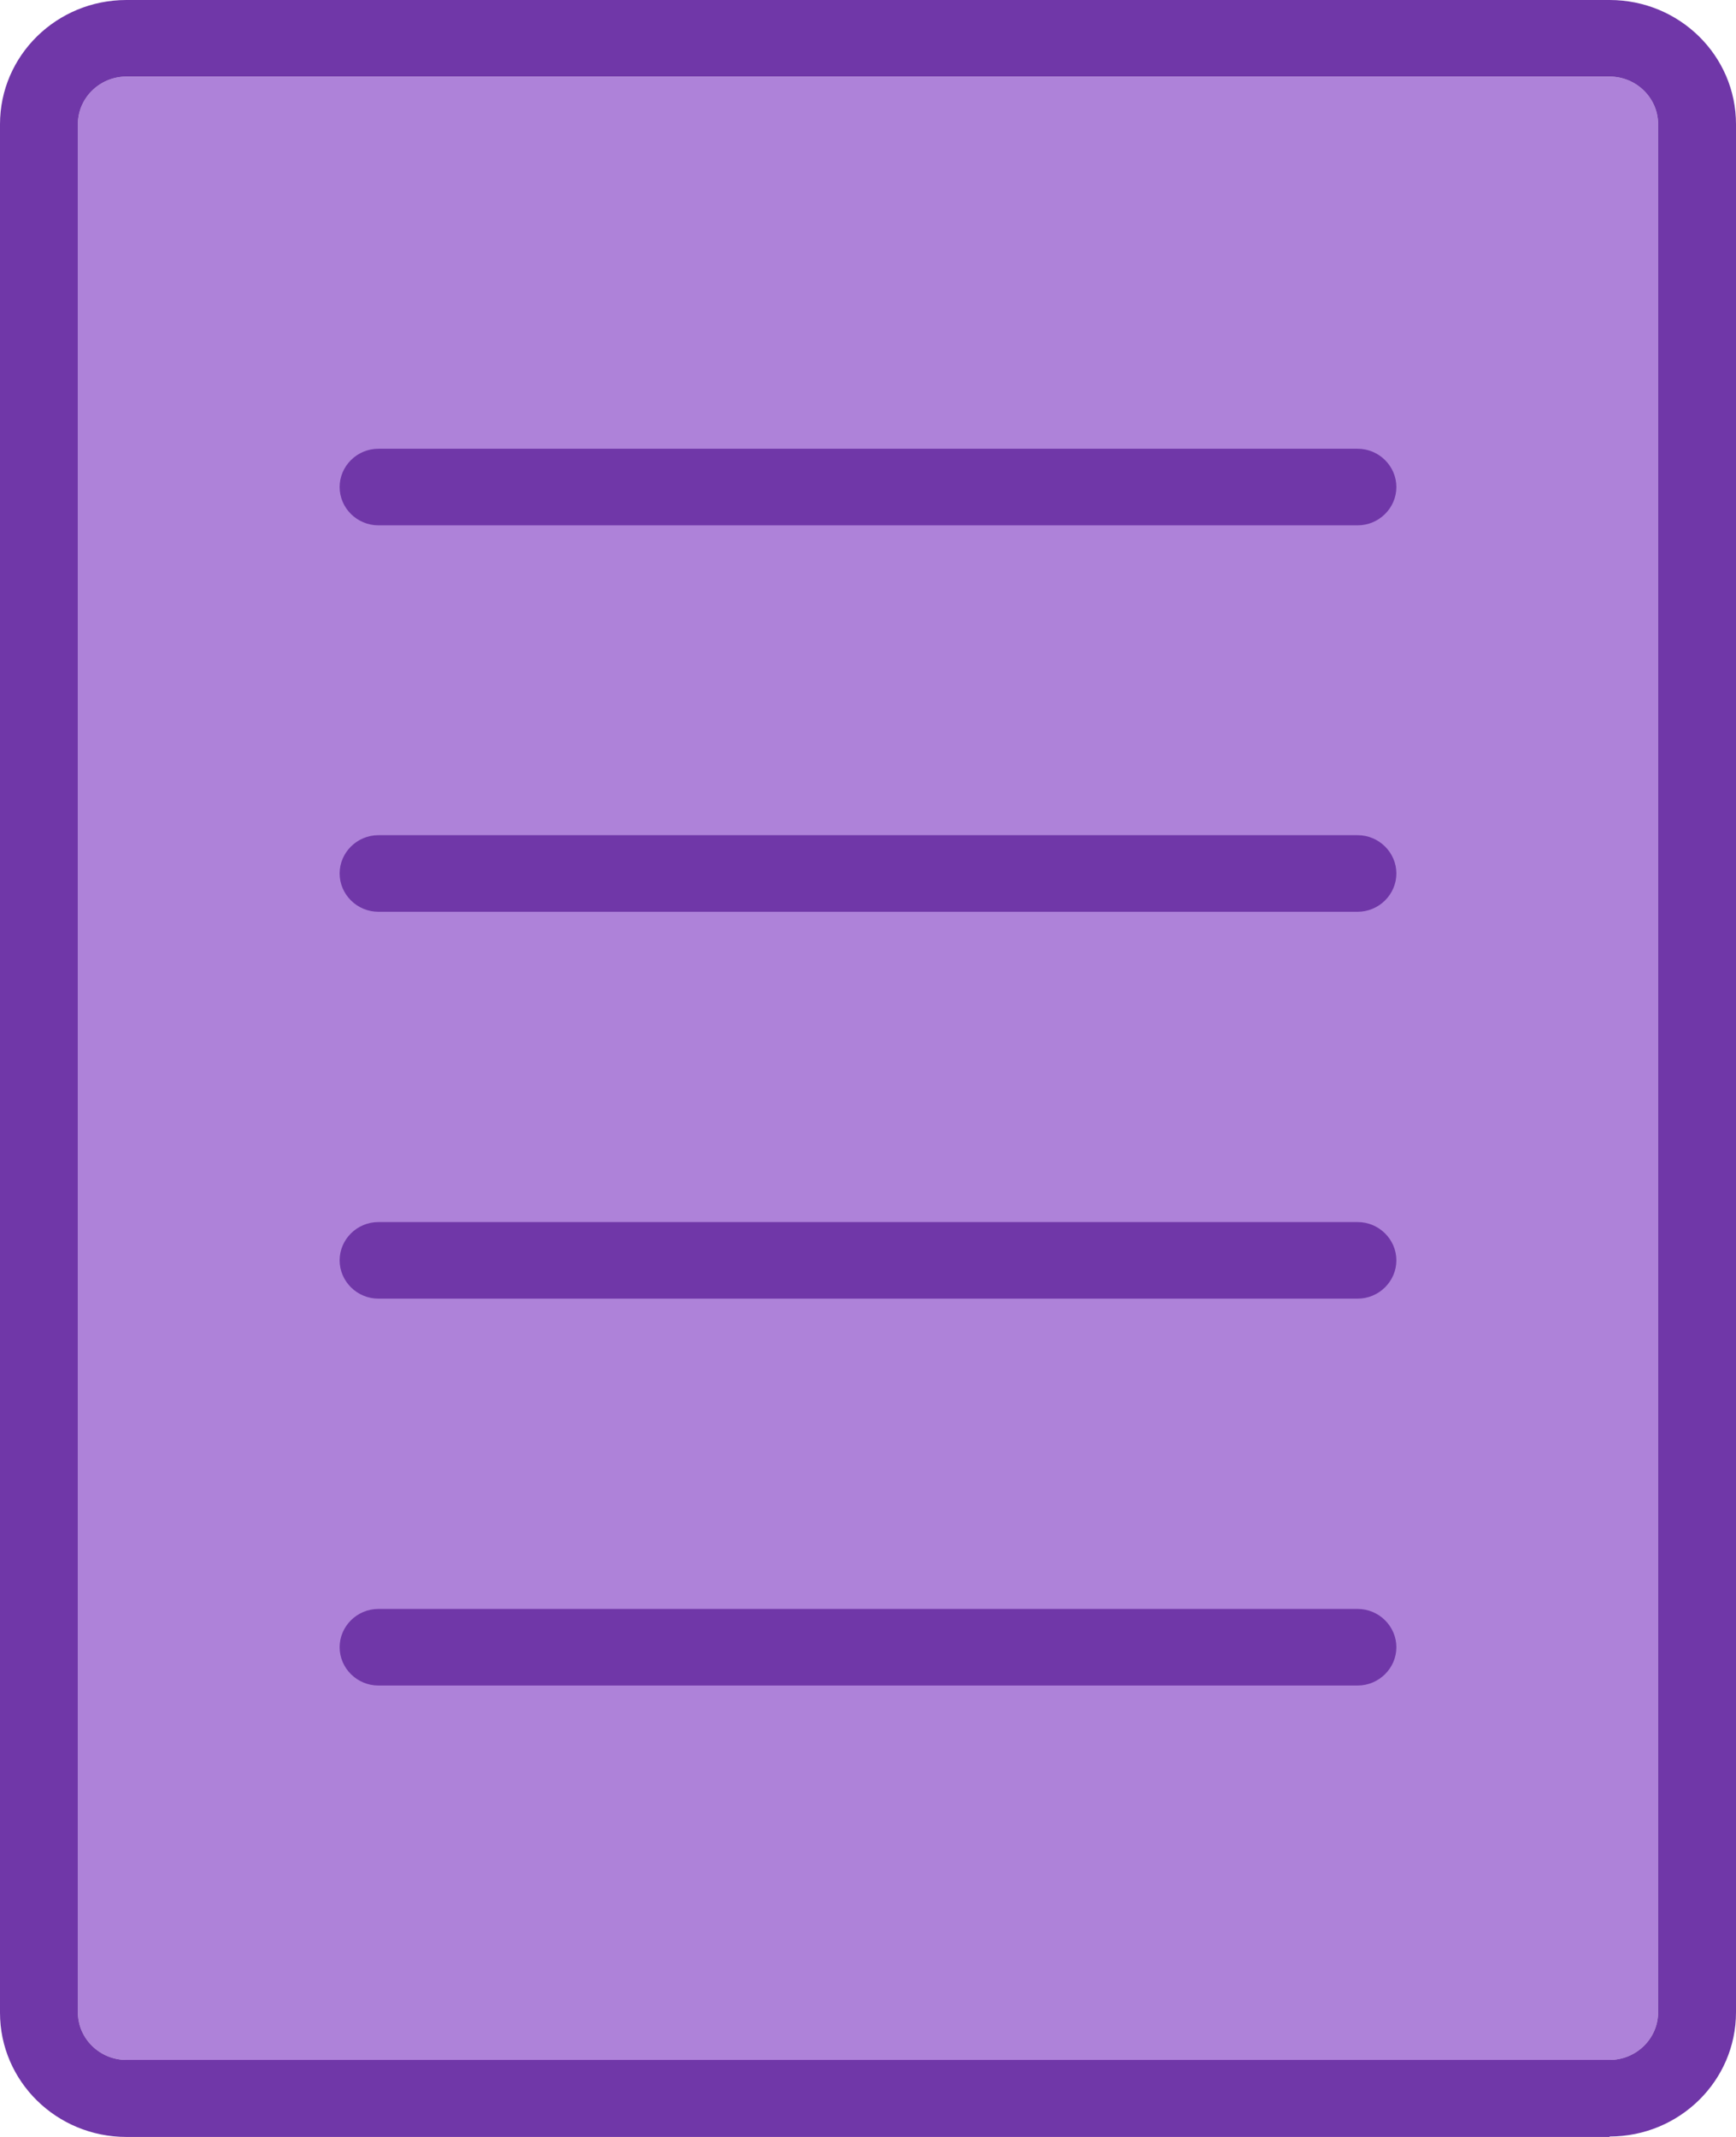
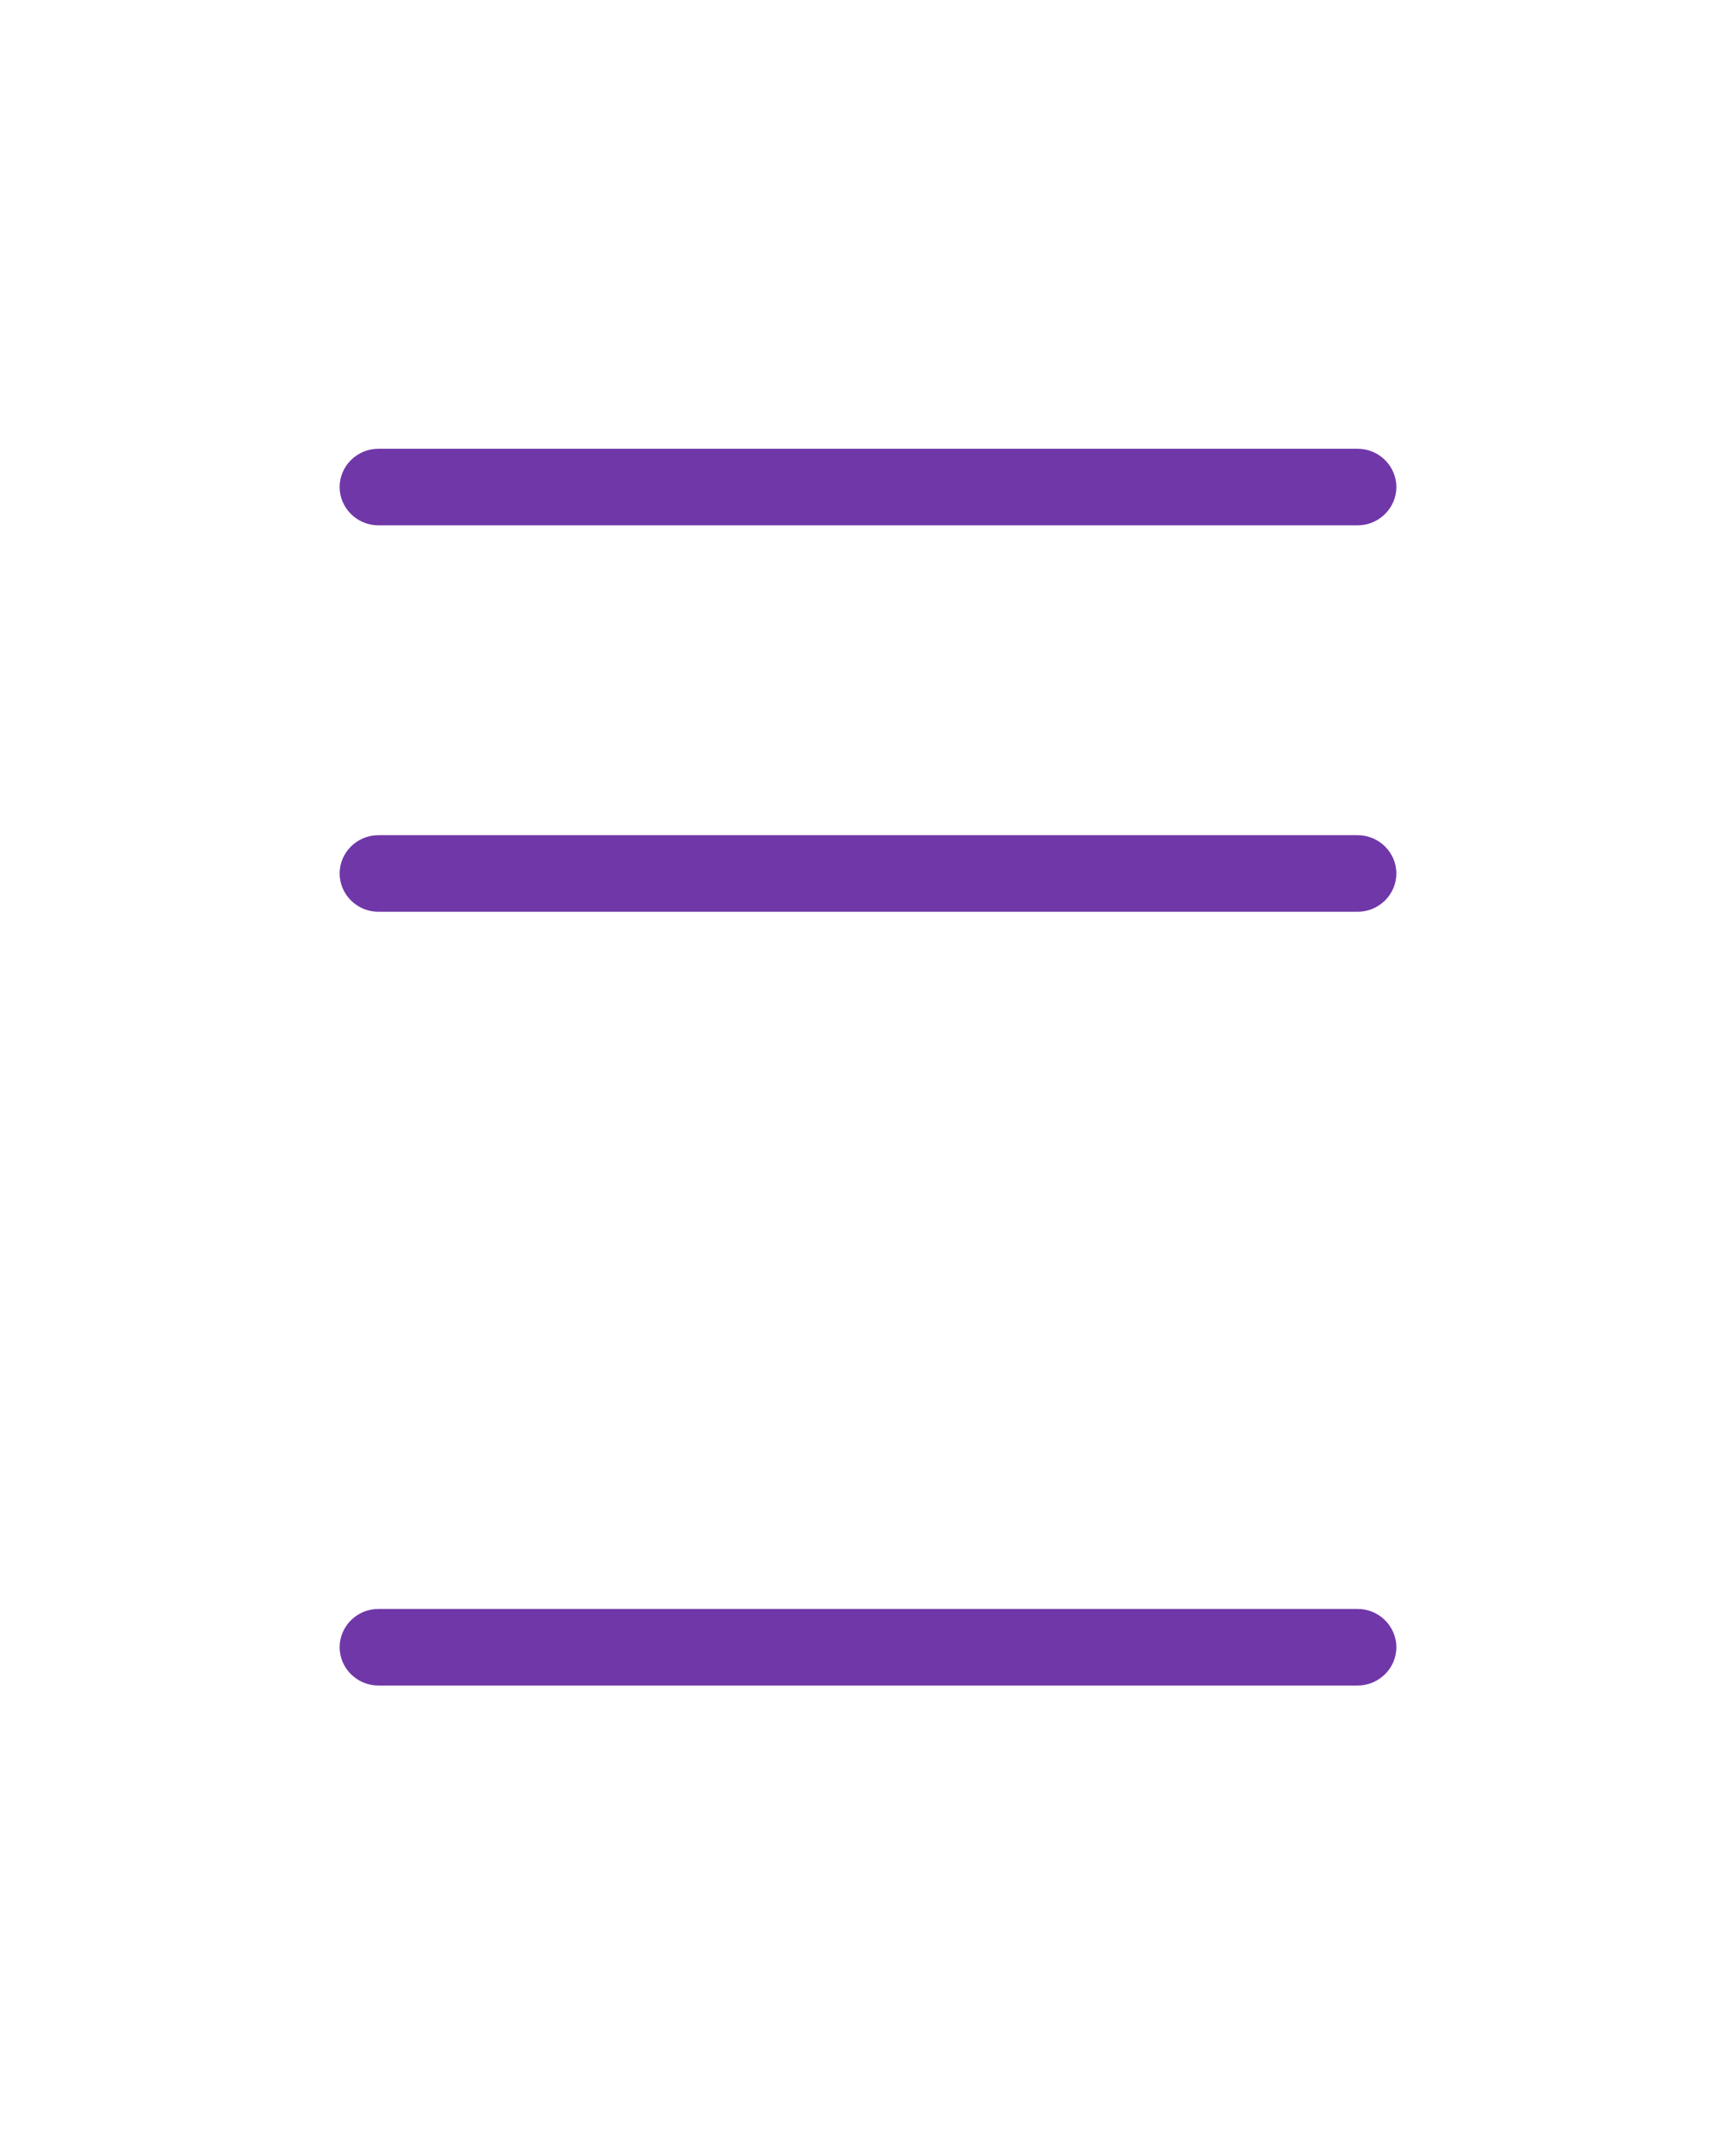
<svg xmlns="http://www.w3.org/2000/svg" id="_レイヤー_2" data-name="レイヤー 2" viewBox="0 0 39 48">
  <defs>
    <style>
      .cls-1 {
        fill: #ae82d9;
      }

      .cls-2 {
        fill: #7037a8;
      }
    </style>
  </defs>
  <g id="_レイヤー_1-2" data-name="レイヤー 1">
    <g>
-       <path class="cls-1" d="M2.84,1.72c-.6,0-1.09.48-1.09,1.07v42.41c0,.59.49,1.07,1.09,1.07h33.32c.6,0,1.09-.48,1.09-1.07V2.79c0-.59-.49-1.07-1.09-1.07H2.84Z" />
-       <path class="cls-2" d="M36.16,48H2.84c-1.57,0-2.84-1.25-2.84-2.79V2.79C0,1.25,1.27,0,2.84,0h33.32c1.57,0,2.84,1.25,2.84,2.79v42.41c0,1.54-1.27,2.79-2.84,2.79ZM2.84,1.72c-.6,0-1.09.48-1.09,1.07v42.41c0,.59.49,1.07,1.09,1.07h33.32c.6,0,1.09-.48,1.09-1.07V2.79c0-.59-.49-1.07-1.09-1.07H2.84Z" />
      <path class="cls-2" d="M30.5,11.8H8.5c-.48,0-.87-.39-.87-.86s.39-.86.87-.86h22c.48,0,.87.39.87.86s-.39.86-.87.86Z" />
      <path class="cls-2" d="M30.5,20.48H8.5c-.48,0-.87-.39-.87-.86s.39-.86.87-.86h22c.48,0,.87.39.87.86s-.39.86-.87.86Z" />
-       <path class="cls-2" d="M30.5,29.17H8.5c-.48,0-.87-.39-.87-.86s.39-.86.87-.86h22c.48,0,.87.39.87.86s-.39.86-.87.86Z" />
      <path class="cls-2" d="M30.5,37.86H8.5c-.48,0-.87-.39-.87-.86s.39-.86.87-.86h22c.48,0,.87.39.87.86s-.39.86-.87.86Z" />
    </g>
  </g>
</svg>